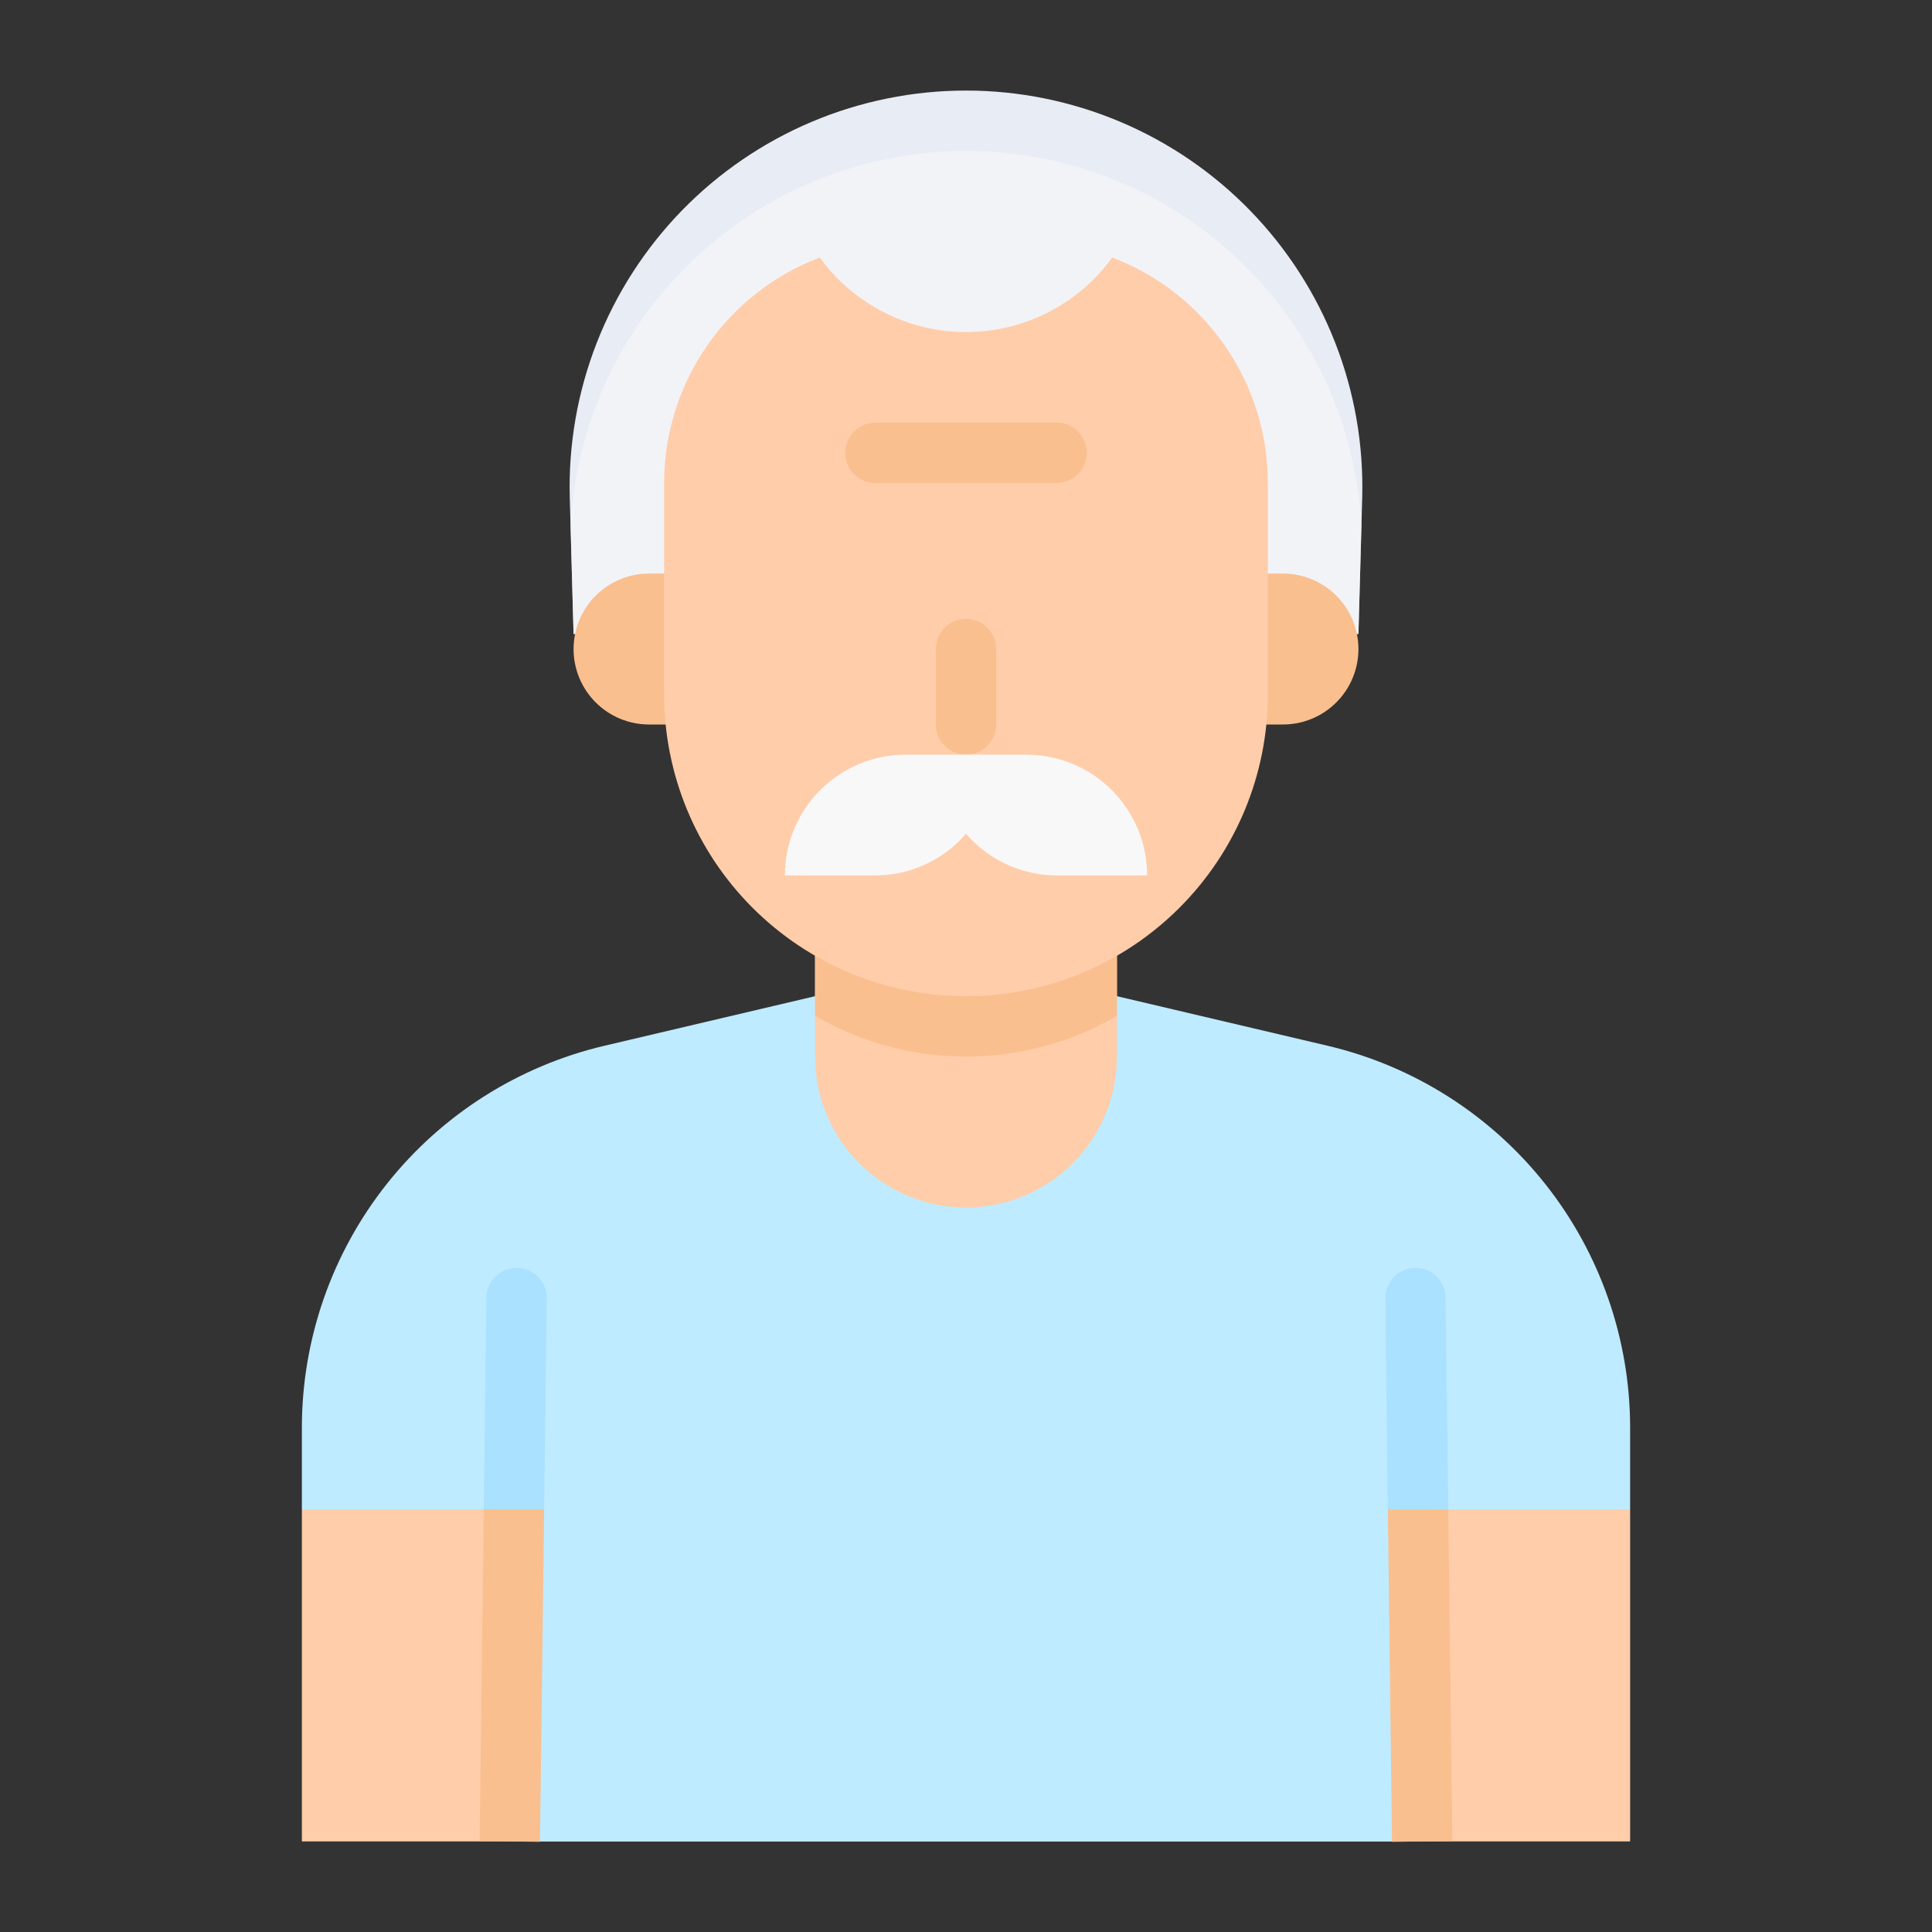
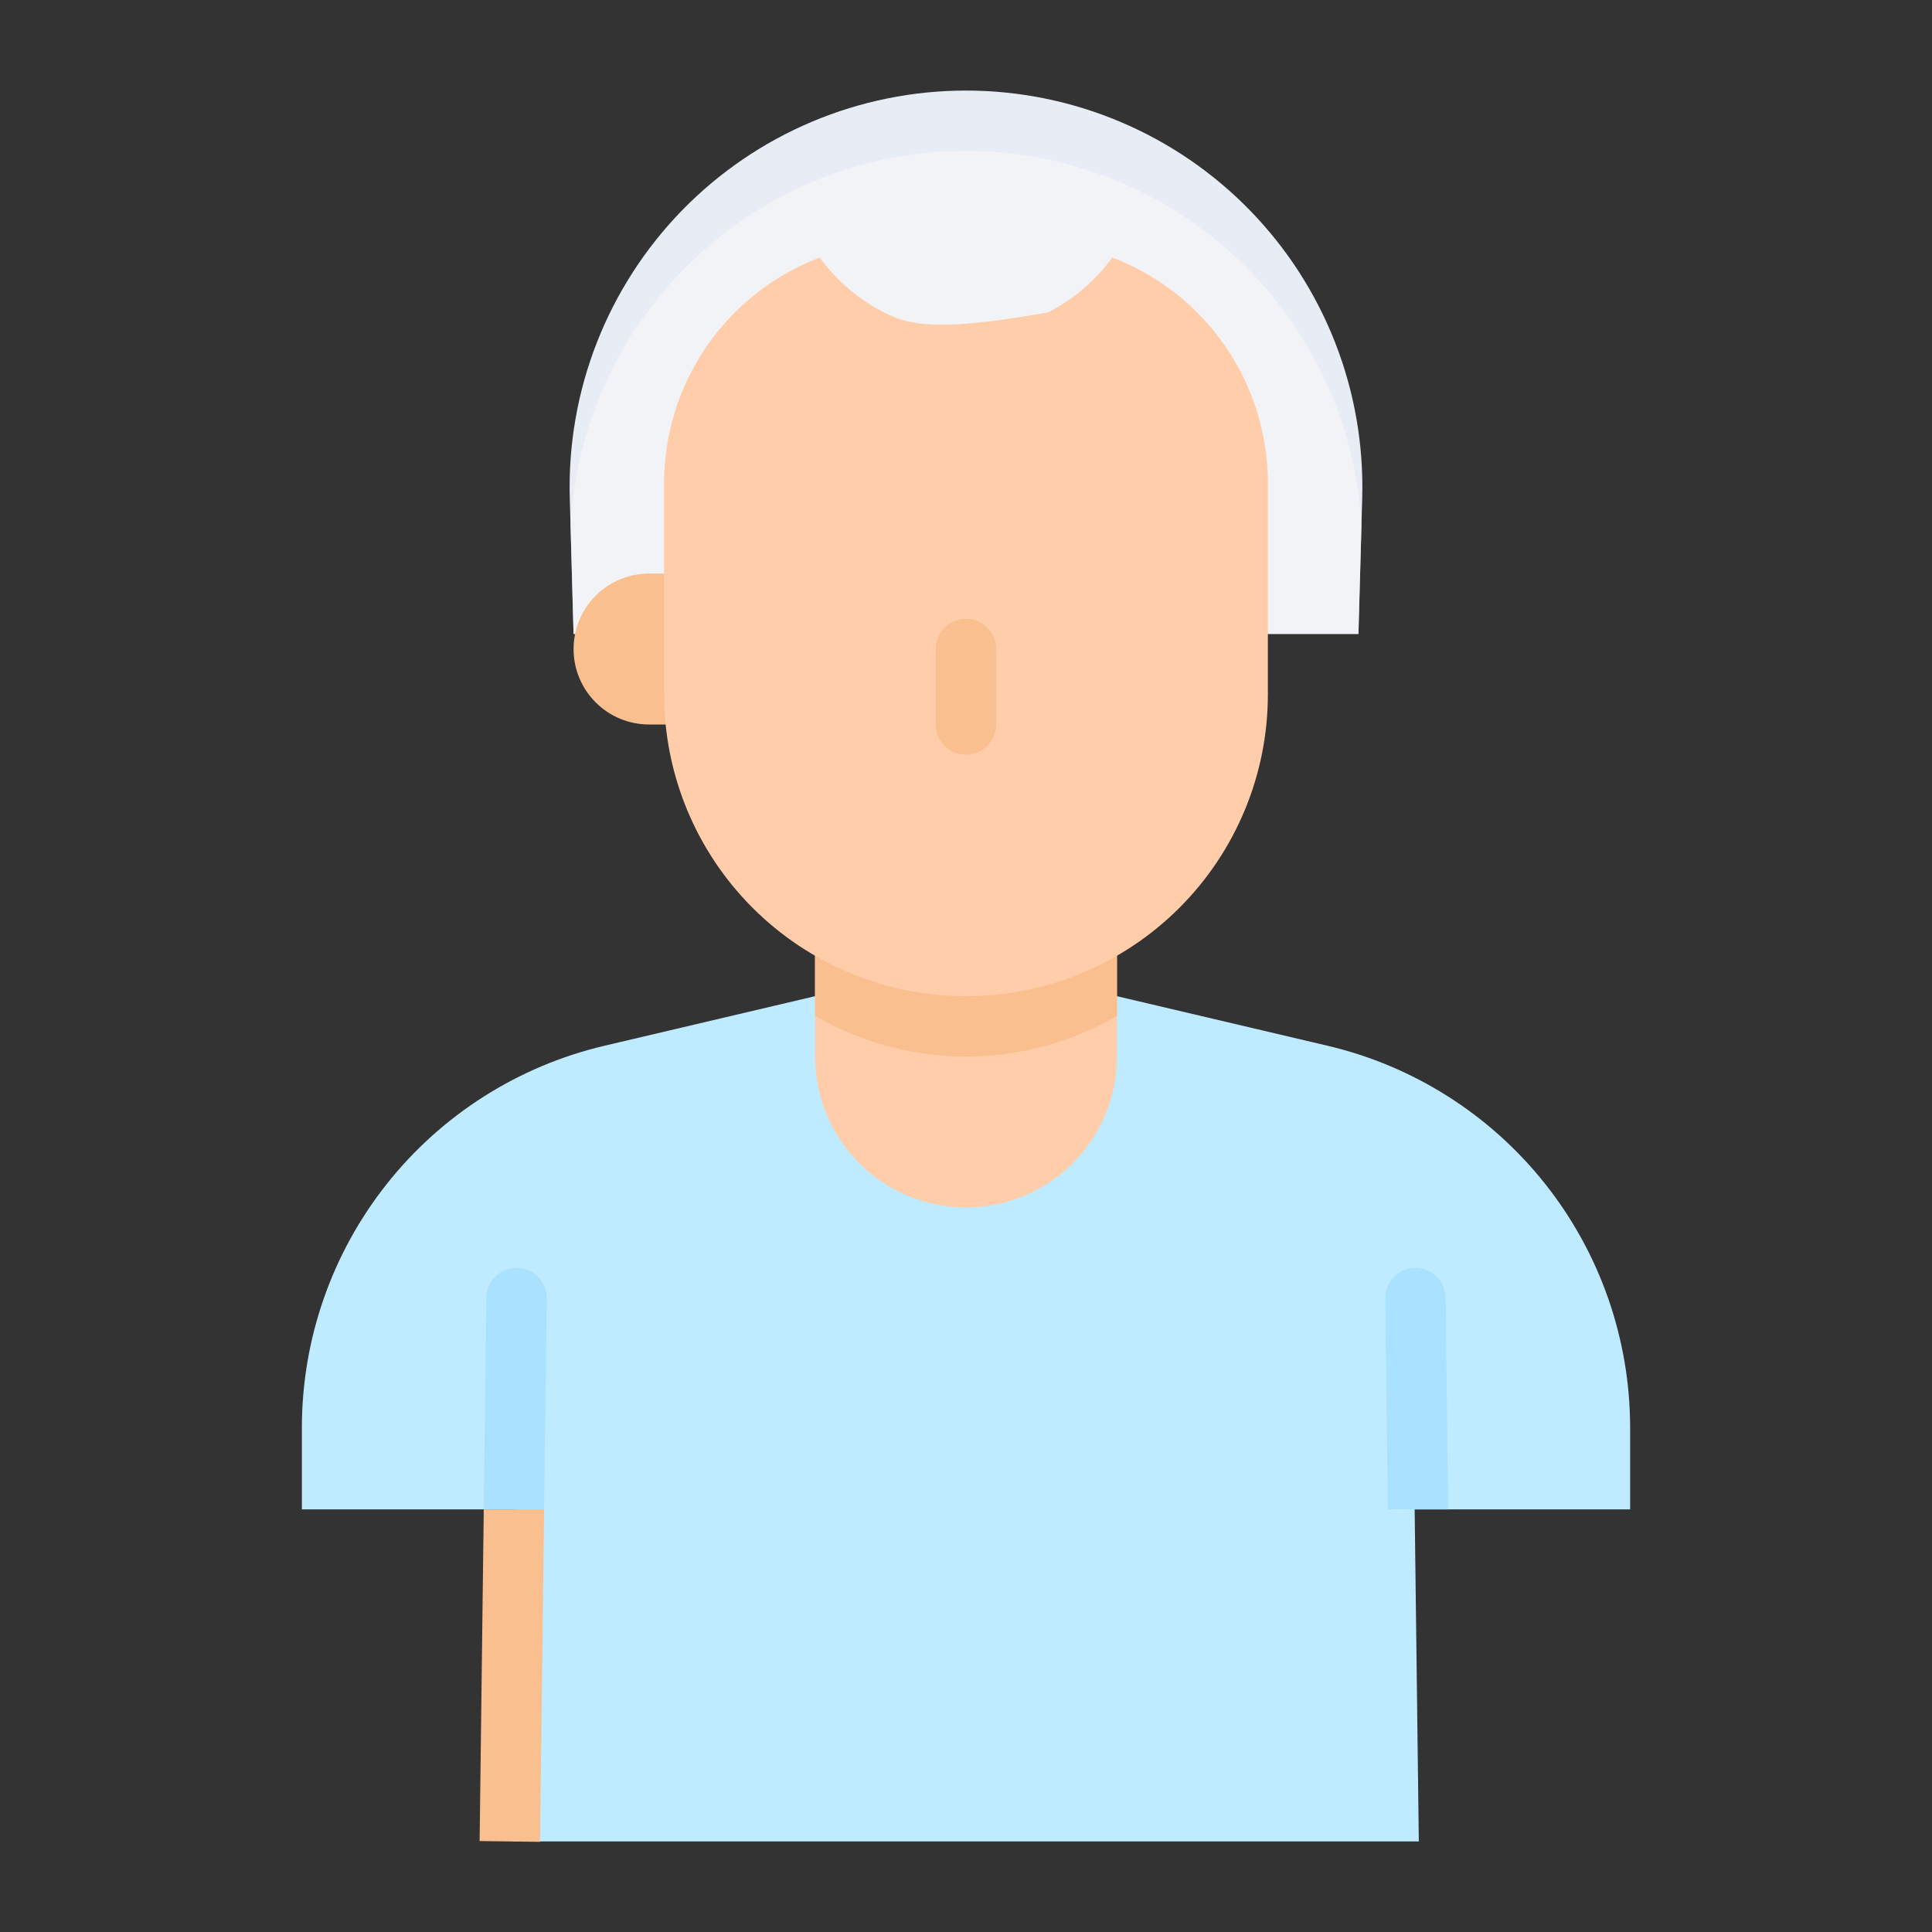
<svg xmlns="http://www.w3.org/2000/svg" width="104" height="104" viewBox="0 0 104 104" fill="none">
  <rect x="0" y="0" width="104" height="104" fill="#333333" stroke="none" />
  <path d="M73.125 34.125H30.875L30.671 26.804C30.592 23.953 31.085 21.116 32.121 18.459C33.158 15.802 34.716 13.38 36.704 11.335C38.693 9.291 41.071 7.666 43.698 6.556C46.325 5.447 49.148 4.875 52 4.875C54.851 4.875 57.674 5.447 60.301 6.556C62.929 7.666 65.307 9.291 67.295 11.335C69.283 13.38 70.842 15.802 71.878 18.459C72.914 21.116 73.407 23.953 73.328 26.804L73.125 34.125Z" fill="#E8ECF5" />
  <path d="M52 8.125C46.545 8.127 41.298 10.219 37.339 13.971C33.379 17.723 31.008 22.85 30.713 28.298L30.875 34.125H73.125L73.288 28.298C72.993 22.851 70.622 17.724 66.662 13.971C62.703 10.219 57.456 8.127 52 8.125Z" fill="#F8F8F8" fill-opacity="0.65" />
-   <path d="M63.375 30.875H69.062C70.14 30.875 71.173 31.303 71.935 32.065C72.697 32.827 73.125 33.86 73.125 34.938C73.125 35.471 73.02 35.999 72.816 36.492C72.612 36.985 72.312 37.433 71.935 37.81C71.558 38.187 71.11 38.487 70.617 38.691C70.124 38.895 69.596 39 69.062 39H63.375V30.875Z" fill="#FABF8F" />
  <path d="M40.625 39H34.938C33.86 39 32.827 38.572 32.065 37.81C31.303 37.048 30.875 36.015 30.875 34.938C30.875 34.404 30.98 33.876 31.184 33.383C31.388 32.89 31.688 32.442 32.065 32.065C32.442 31.688 32.89 31.388 33.383 31.184C33.876 30.98 34.404 30.875 34.938 30.875H40.625V39Z" fill="#FABF8F" />
-   <path d="M87.75 81.25L52 76.375L16.25 81.25V99.125H87.75V81.25Z" fill="#FFCDAA" />
  <path d="M43.875 53.625L32.537 56.293C27.902 57.383 23.771 60.008 20.815 63.74C17.859 67.473 16.25 72.095 16.25 76.856V81.25H27.869L30.875 71.5L52 79.625L73.125 71.5L76.131 81.25H87.75V76.856C87.75 72.095 86.141 67.473 83.185 63.74C80.229 60.008 76.098 57.383 71.463 56.293L60.125 53.625H43.875Z" fill="#BEEBFF" />
  <path d="M76.009 69.875L76.375 99.125H27.625L27.991 69.875" fill="#BEEBFF" />
  <path d="M43.875 45.5H60.125V56.875C60.125 59.03 59.269 61.096 57.745 62.62C56.221 64.144 54.155 65 52 65C49.845 65 47.779 64.144 46.255 62.62C44.731 61.096 43.875 59.03 43.875 56.875V45.5Z" fill="#FFCDAA" />
  <path d="M43.875 54.683C46.342 56.119 49.146 56.875 52 56.875C54.854 56.875 57.658 56.119 60.125 54.683V45.5H43.875V54.683Z" fill="#FABF8F" />
-   <path d="M59.872 13.861C58.97 15.104 57.786 16.116 56.418 16.814C55.05 17.511 53.536 17.875 52 17.875C50.464 17.875 48.95 17.511 47.582 16.814C46.214 16.116 45.03 15.104 44.128 13.861C41.666 14.797 39.546 16.459 38.05 18.627C36.553 20.794 35.751 23.366 35.75 26V37.375C35.75 41.685 37.462 45.818 40.51 48.866C43.557 51.913 47.69 53.625 52 53.625C56.31 53.625 60.443 51.913 63.49 48.866C66.538 45.818 68.25 41.685 68.25 37.375V26C68.249 23.366 67.447 20.794 65.95 18.627C64.454 16.459 62.334 14.797 59.872 13.861Z" fill="#FFCDAA" />
+   <path d="M59.872 13.861C58.97 15.104 57.786 16.116 56.418 16.814C50.464 17.875 48.95 17.511 47.582 16.814C46.214 16.116 45.03 15.104 44.128 13.861C41.666 14.797 39.546 16.459 38.05 18.627C36.553 20.794 35.751 23.366 35.75 26V37.375C35.75 41.685 37.462 45.818 40.51 48.866C43.557 51.913 47.69 53.625 52 53.625C56.31 53.625 60.443 51.913 63.49 48.866C66.538 45.818 68.25 41.685 68.25 37.375V26C68.249 23.366 67.447 20.794 65.95 18.627C64.454 16.459 62.334 14.797 59.872 13.861Z" fill="#FFCDAA" />
  <path d="M52 40.625C51.569 40.625 51.156 40.454 50.851 40.149C50.546 39.844 50.375 39.431 50.375 39V34.938C50.375 34.507 50.546 34.093 50.851 33.788C51.156 33.484 51.569 33.312 52 33.312C52.431 33.312 52.844 33.484 53.149 33.788C53.454 34.093 53.625 34.507 53.625 34.938V39C53.625 39.431 53.454 39.844 53.149 40.149C52.844 40.454 52.431 40.625 52 40.625Z" fill="#FABF8F" />
-   <path d="M56.875 26H47.125C46.694 26 46.281 25.829 45.976 25.524C45.671 25.219 45.5 24.806 45.5 24.375C45.5 23.944 45.671 23.531 45.976 23.226C46.281 22.921 46.694 22.75 47.125 22.75H56.875C57.306 22.75 57.719 22.921 58.024 23.226C58.329 23.531 58.5 23.944 58.5 24.375C58.5 24.806 58.329 25.219 58.024 25.524C57.719 25.829 57.306 26 56.875 26Z" fill="#FABF8F" />
-   <path d="M55.25 40.625H48.75C47.026 40.625 45.373 41.31 44.154 42.529C42.935 43.748 42.25 45.401 42.25 47.125H47.125C48.051 47.123 48.965 46.921 49.806 46.534C50.648 46.147 51.396 45.584 52 44.883C52.604 45.584 53.352 46.147 54.194 46.534C55.035 46.921 55.949 47.123 56.875 47.125H61.75C61.75 45.401 61.065 43.748 59.846 42.529C58.627 41.31 56.974 40.625 55.25 40.625Z" fill="#F8F8F8" />
  <path d="M27.828 68.25H27.807C27.38 68.25 26.97 68.418 26.666 68.719C26.361 69.019 26.188 69.427 26.182 69.854L26.04 81.25H29.29L29.432 69.896C29.437 69.465 29.271 69.049 28.971 68.741C28.67 68.432 28.259 68.256 27.828 68.25Z" fill="#AAE1FF" />
  <path d="M25.818 99.104L29.068 99.146L29.291 81.25H26.041L25.818 99.104Z" fill="#FABF8F" />
-   <path d="M74.709 81.25L74.932 99.146L78.182 99.104L77.959 81.25H74.709Z" fill="#FABF8F" />
  <path d="M77.817 69.854C77.812 69.427 77.638 69.019 77.334 68.719C77.03 68.418 76.62 68.25 76.192 68.25H76.172C75.959 68.253 75.748 68.297 75.552 68.382C75.355 68.466 75.178 68.588 75.029 68.74C74.88 68.893 74.762 69.074 74.683 69.272C74.604 69.47 74.565 69.682 74.567 69.896L74.709 81.25H77.959L77.817 69.854Z" fill="#AAE1FF" />
</svg>